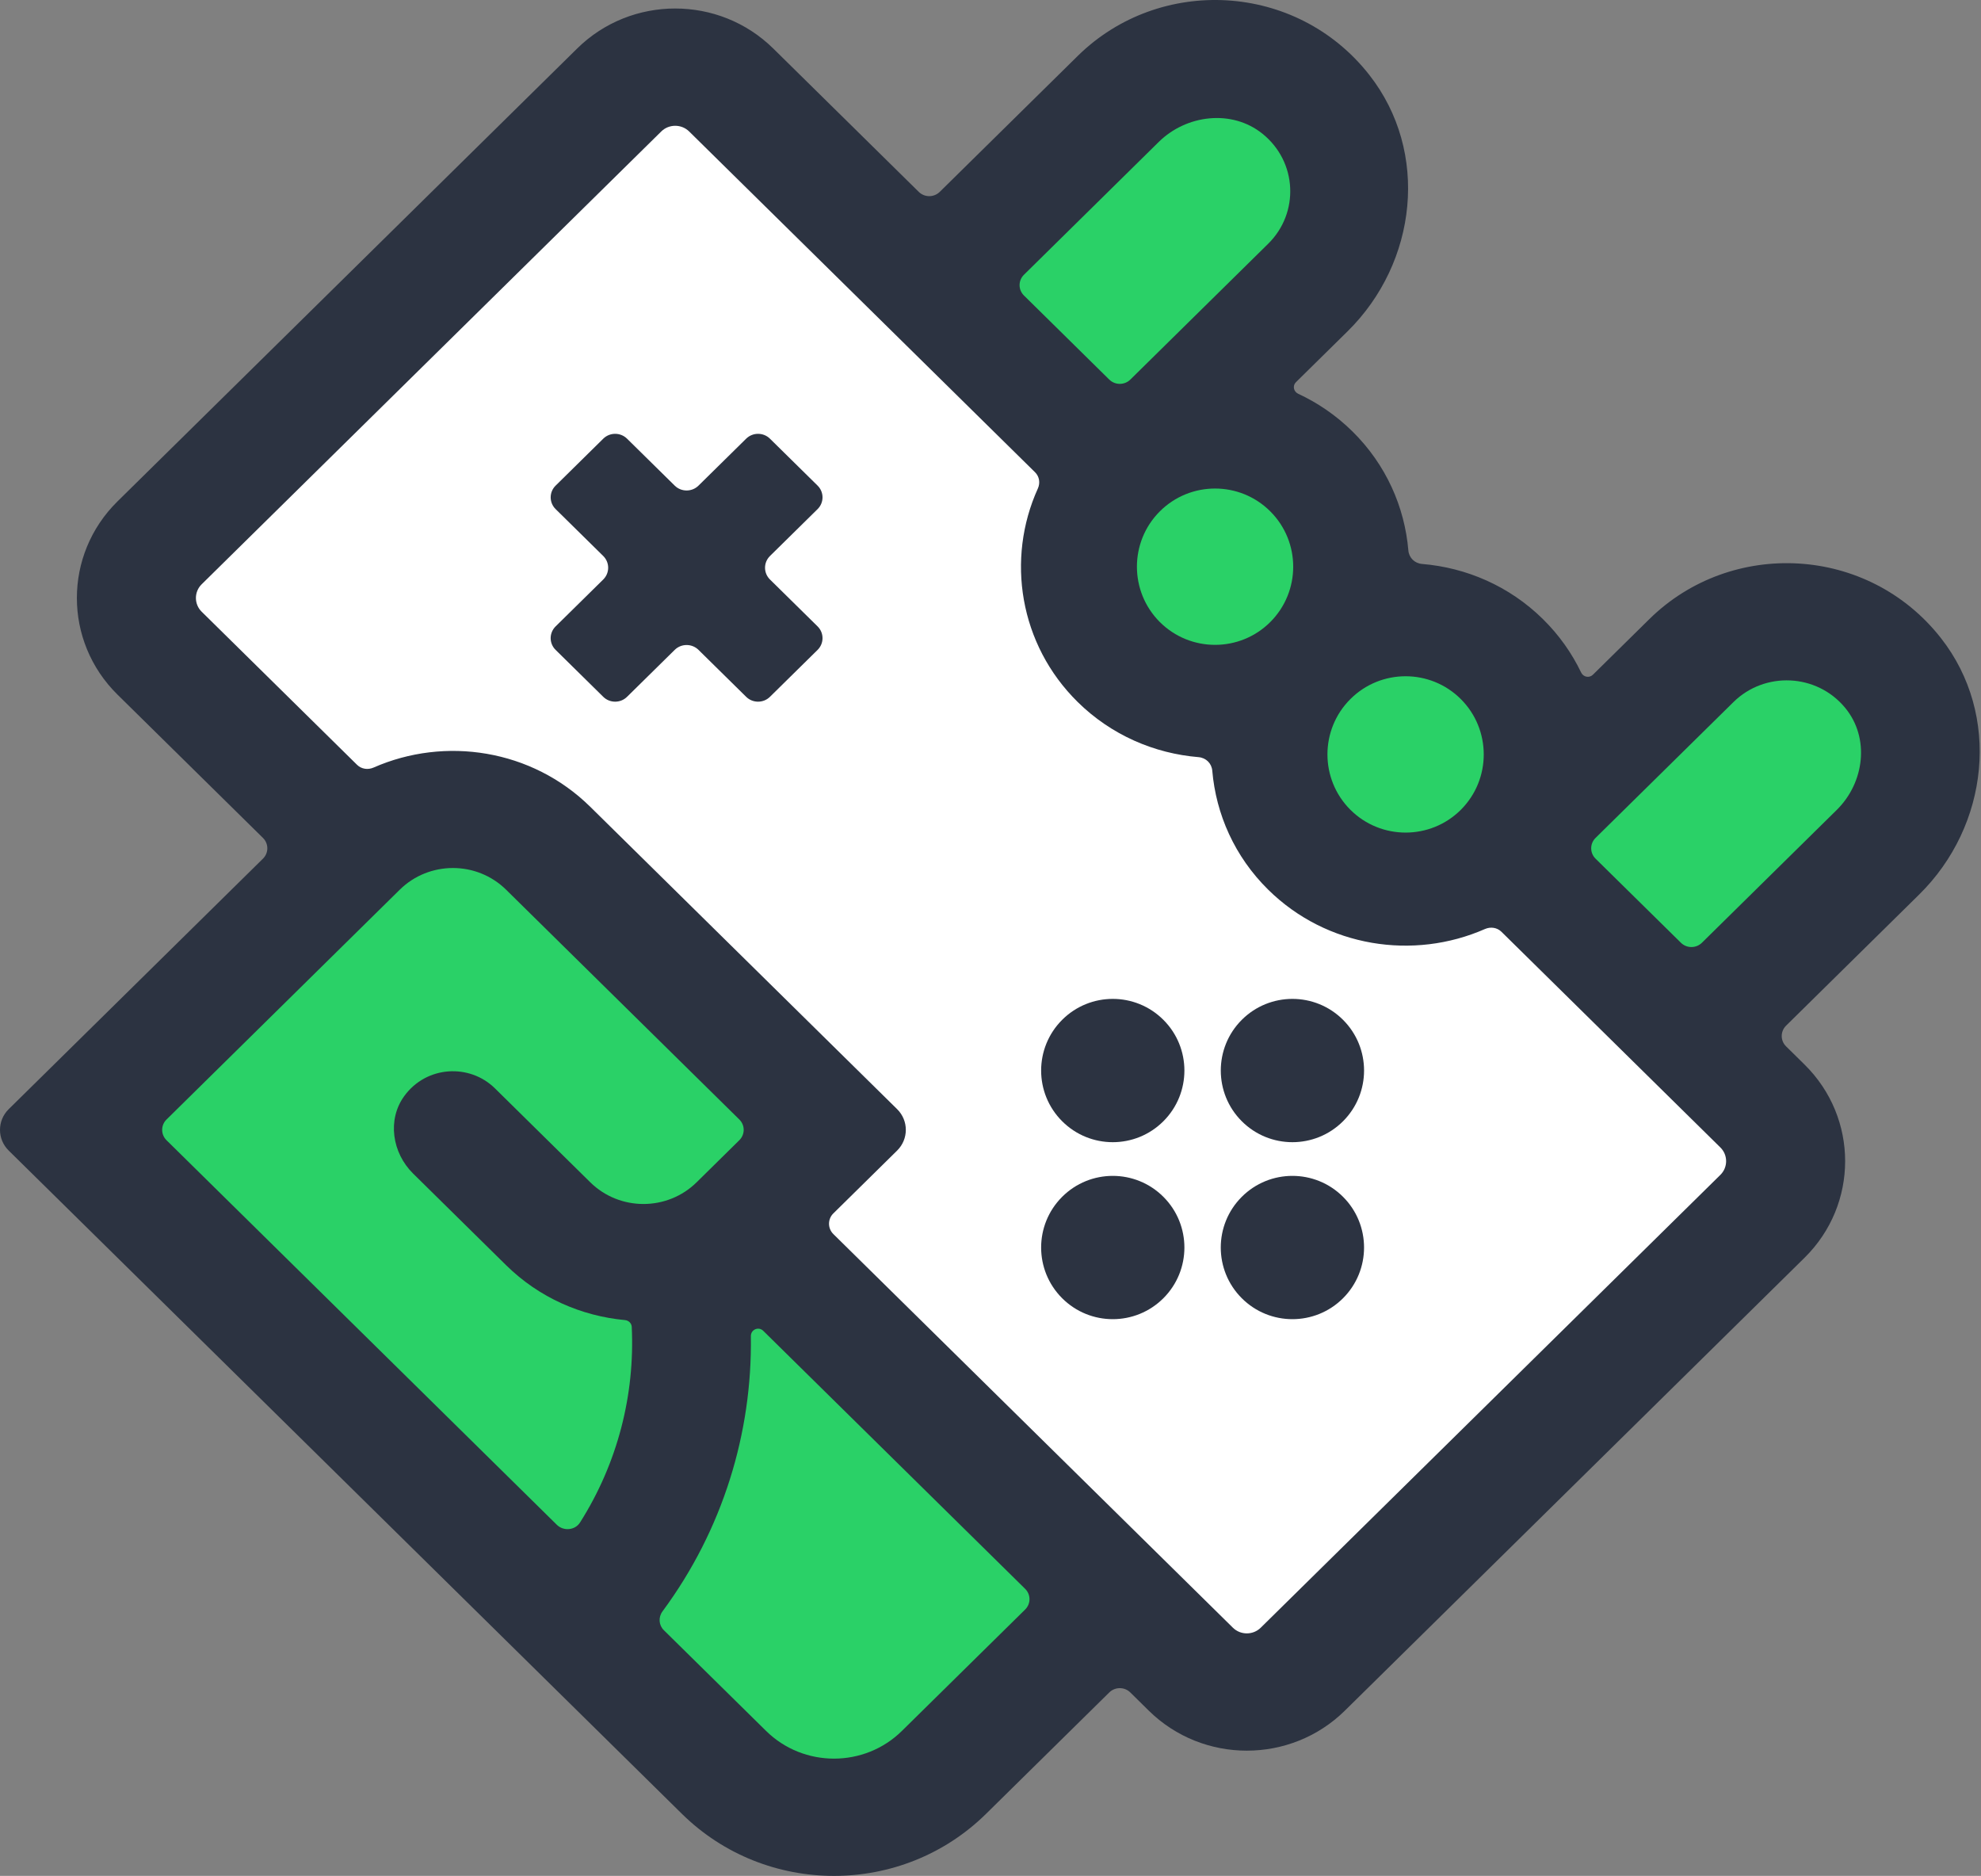
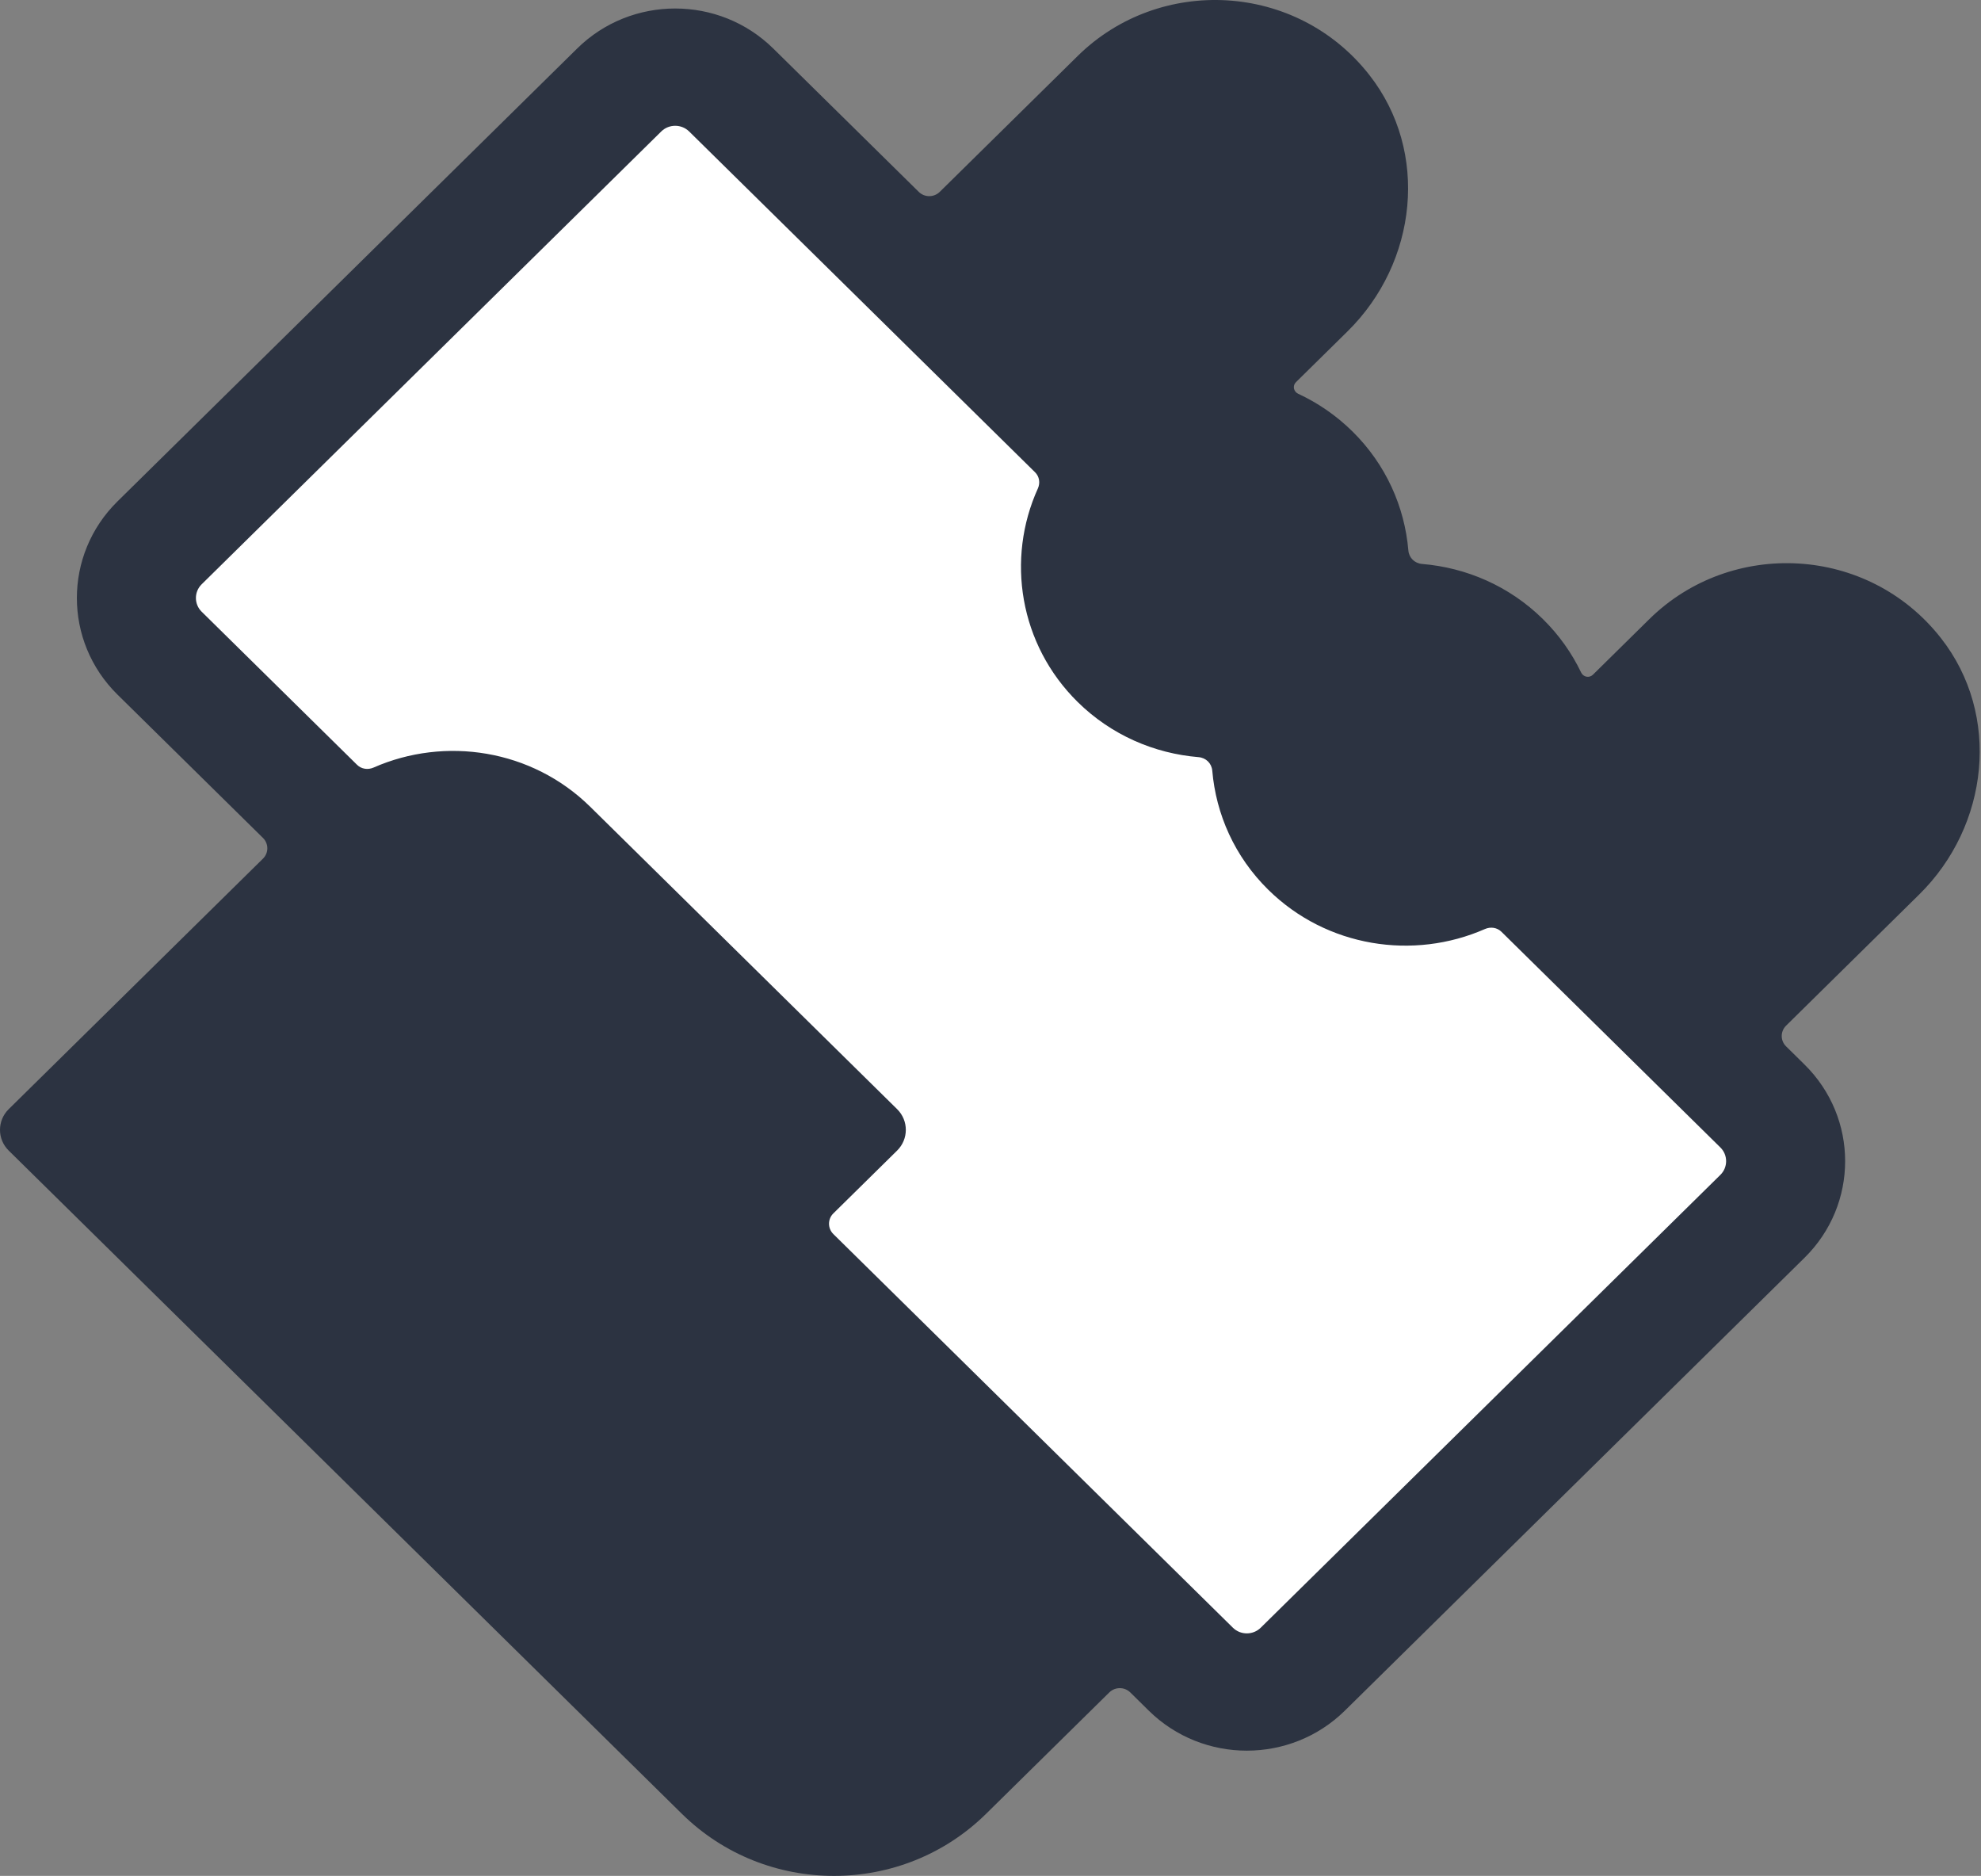
<svg xmlns="http://www.w3.org/2000/svg" width="1014" height="960" viewBox="0 0 1014 960" fill="none">
  <rect x="0" y="0" width="1014" height="960" fill="#808080" stroke="none" />
  <path d="M923.67 544.791L914.23 535.485C911.257 532.565 911.257 527.818 914.23 524.885L982.377 457.752C1018.11 422.565 1024.38 365.939 993.497 326.552C956.123 278.899 886.044 275.659 844.23 316.845L815.364 345.285C813.484 347.125 810.457 346.525 809.324 344.165C804.577 334.272 798.071 325.005 789.764 316.832C772.537 299.859 750.497 290.486 727.924 288.606C724.098 288.299 721.204 285.446 720.884 281.686C718.991 259.446 709.471 237.739 692.244 220.766C683.951 212.593 674.538 206.179 664.498 201.513C662.111 200.406 661.498 197.406 663.364 195.566L689.791 169.539C725.511 134.353 731.791 77.726 700.898 38.34C663.538 -9.313 593.445 -12.54 551.645 28.633L481.032 98.18C478.058 101.113 473.245 101.113 470.272 98.18L395.792 24.82C368.072 -2.473 323.139 -2.473 295.432 24.82L60.14 256.592C32.42 283.886 32.42 328.165 60.14 355.472L134.606 428.818C137.58 431.752 137.58 436.498 134.606 439.418L4.46 567.618C-1.487 573.471 -1.487 582.965 4.46 588.818L349.032 928.23C392.032 970.59 461.738 970.59 504.738 928.23L567.791 866.124C570.765 863.19 575.591 863.19 578.565 866.124L588.005 875.43C615.725 902.737 660.671 902.737 688.391 875.43L923.67 643.671C951.39 616.364 951.39 572.098 923.67 544.791Z" fill="#2C3341" />
  <path d="M880.596 587.22L768.543 476.847C766.303 474.647 762.983 474.167 760.09 475.434C723.557 491.501 679.117 484.821 649.17 455.327C631.93 438.354 622.424 416.634 620.517 394.408C620.197 390.648 617.304 387.794 613.491 387.474C590.917 385.608 568.877 376.234 551.637 359.261C521.704 329.768 514.931 285.995 531.237 250.008C532.531 247.168 532.037 243.888 529.811 241.688L352.731 67.262C348.811 63.409 342.411 63.409 338.491 67.262L103.212 299.021C99.306 302.875 99.306 309.181 103.212 313.034L182.759 391.394C184.985 393.594 188.319 394.074 191.212 392.807C227.745 376.728 272.198 383.394 302.145 412.901L459.198 567.607C465.144 573.46 465.144 582.954 459.198 588.82L426.571 620.953C423.598 623.873 423.598 628.62 426.571 631.553L631.077 832.993C634.997 836.859 641.397 836.859 645.317 832.993L880.596 601.247C884.516 597.394 884.516 591.074 880.596 587.22Z" fill="white" />
-   <path d="M871.154 482.454L940.167 414.481C954.407 400.454 957.181 377.588 944.447 362.214C929.821 344.534 903.261 343.561 887.314 359.268L816.701 428.814C813.728 431.747 813.728 436.494 816.701 439.427L860.394 482.454C863.354 485.387 868.181 485.387 871.154 482.454ZM649.168 124.708C665.128 108.989 664.128 82.829 646.182 68.415C630.582 55.882 607.355 58.615 593.115 72.642L524.115 140.615C521.142 143.535 521.142 148.295 524.115 151.215L567.795 194.255C570.769 197.175 575.595 197.175 578.569 194.255L649.168 124.708ZM85.237 583.52L285.023 780.32C288.449 783.693 294.343 783.186 296.903 779.133C316.183 748.72 325.009 713.733 323.369 679.067C323.289 677.2 321.783 675.733 319.889 675.56C297.663 673.493 276.036 664.187 259.05 647.467L211.45 600.574C200.716 590 198.103 572.987 206.97 560.854C218.263 545.4 240.29 544.12 253.37 557L302.129 605.04C317.169 619.853 341.543 619.853 356.583 605.04L378.436 583.507C381.409 580.587 381.409 575.827 378.436 572.907L259.063 455.321C244.023 440.507 219.65 440.507 204.61 455.321L85.237 572.92C82.263 575.84 82.263 580.587 85.237 583.52M691.181 357.788C675.568 373.388 675.568 398.761 691.181 414.374C706.781 429.974 732.168 429.987 747.781 414.387C763.381 398.774 763.368 373.388 747.768 357.788C732.155 342.174 706.781 342.174 691.181 357.788M593.648 261.721C578.049 277.321 578.049 302.695 593.648 318.308C609.262 333.908 634.635 333.908 650.235 318.308C665.848 302.695 665.848 277.321 650.235 261.721C634.635 246.108 609.262 246.108 593.648 261.721ZM390.689 681.067L524.729 813.093C527.702 816.013 527.702 820.759 524.729 823.693L461.662 885.799C442.462 904.719 411.316 904.719 392.116 885.799L339.809 834.279C337.156 831.679 336.916 827.599 339.116 824.626C370.023 782.853 385.062 733.266 384.342 683.787C384.289 680.413 388.276 678.68 390.689 681.067" fill="#2AD167" />
-   <path d="M595.513 612.502C581.193 598.182 557.98 598.182 543.66 612.502C529.34 626.822 529.34 650.035 543.66 664.355C557.98 678.675 581.193 678.675 595.513 664.355C609.833 650.035 609.833 626.822 595.513 612.502ZM687.473 612.502C673.153 598.182 649.926 598.182 635.606 612.502C621.286 626.822 621.286 650.035 635.606 664.355C649.926 678.675 673.153 678.675 687.473 664.355C701.78 650.035 701.793 626.822 687.473 612.502ZM595.513 521.929C581.193 507.609 557.98 507.609 543.66 521.929C529.34 536.249 529.34 559.462 543.66 573.782C557.98 588.102 581.193 588.102 595.513 573.782C609.833 559.462 609.833 536.249 595.513 521.929ZM635.606 573.782C649.926 588.102 673.153 588.102 687.473 573.782C701.793 559.462 701.793 536.249 687.473 521.929C673.153 507.609 649.926 507.609 635.606 521.929C621.3 536.249 621.3 559.462 635.606 573.782M418.5 332.583L394.114 356.596C390.754 359.916 385.287 359.916 381.927 356.596L357.541 332.583C354.181 329.263 348.714 329.263 345.354 332.583L320.967 356.596C317.607 359.916 312.141 359.916 308.781 356.596L284.394 332.583C281.021 329.263 281.021 323.889 284.394 320.569L308.781 296.556C312.141 293.236 312.141 287.863 308.781 284.543L284.394 260.53C281.034 257.21 281.034 251.836 284.394 248.53L308.781 224.503C312.141 221.183 317.607 221.183 320.967 224.503L345.354 248.516C348.714 251.836 354.181 251.836 357.541 248.516L381.927 224.503C385.287 221.183 390.754 221.183 394.114 224.503L418.5 248.516C421.86 251.836 421.86 257.21 418.5 260.53L394.114 284.543C390.754 287.863 390.754 293.236 394.114 296.556L418.5 320.569C421.86 323.889 421.86 329.263 418.5 332.583Z" fill="#2C3341" />
</svg>